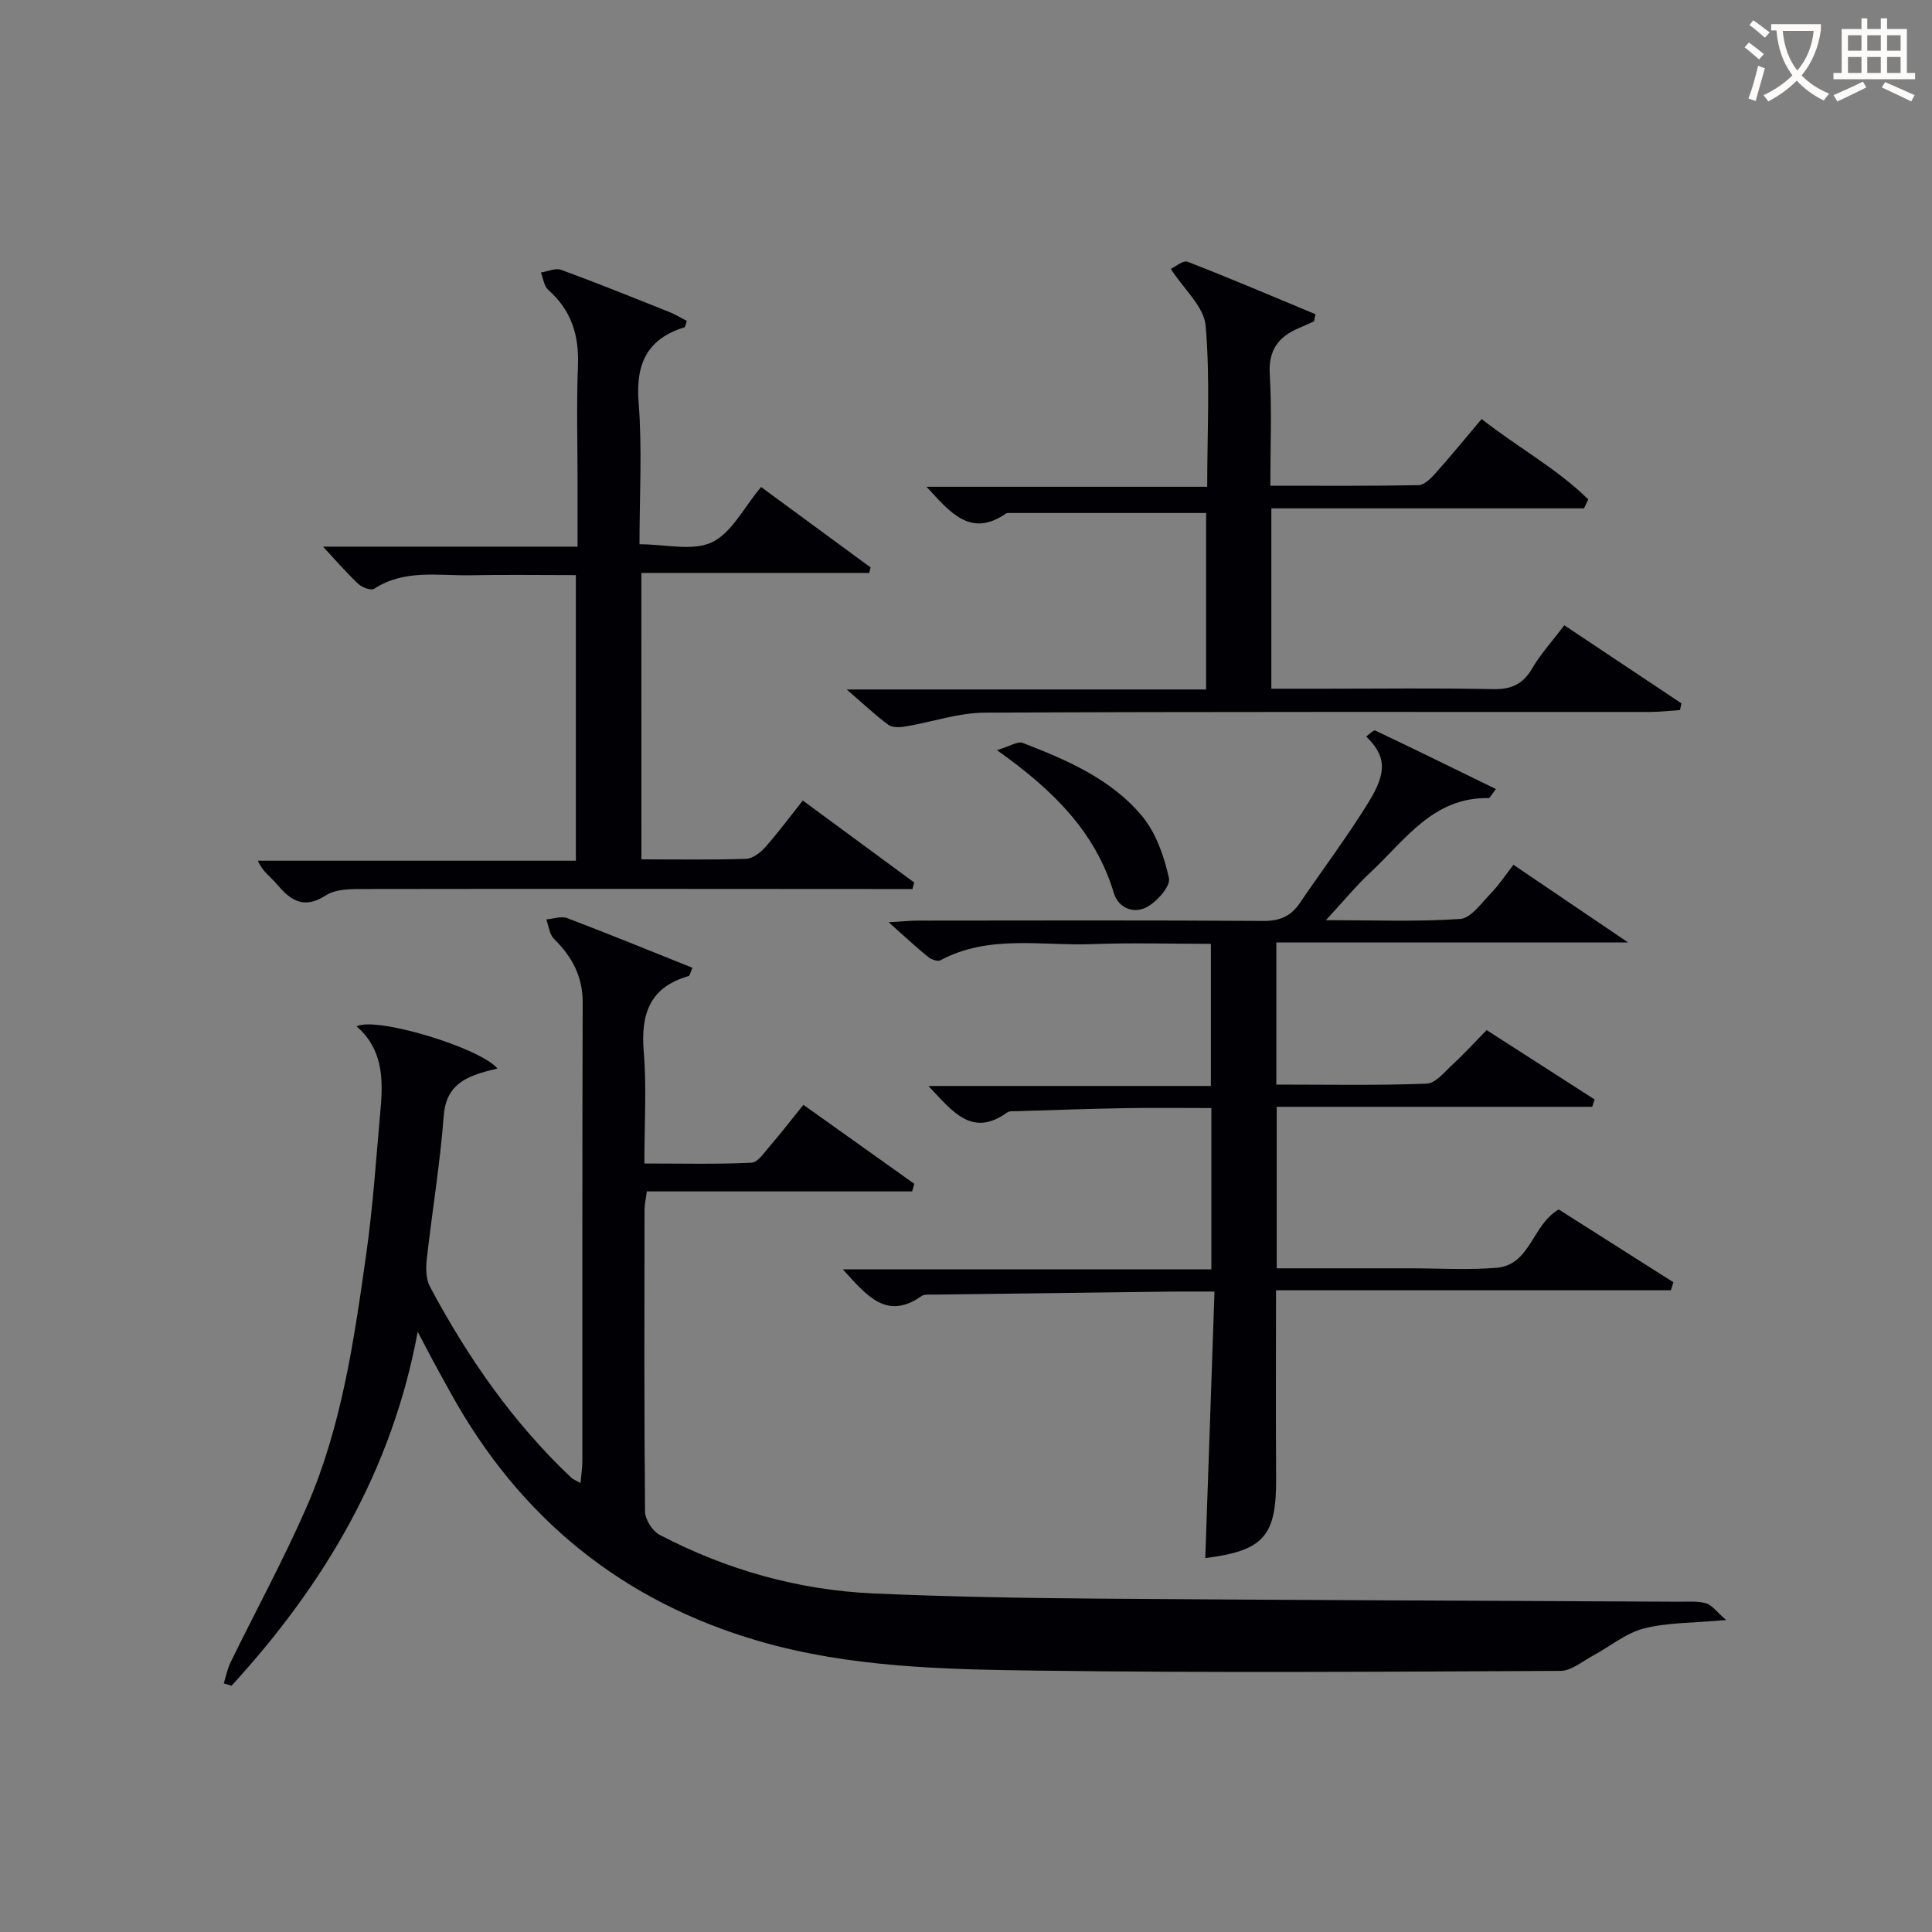
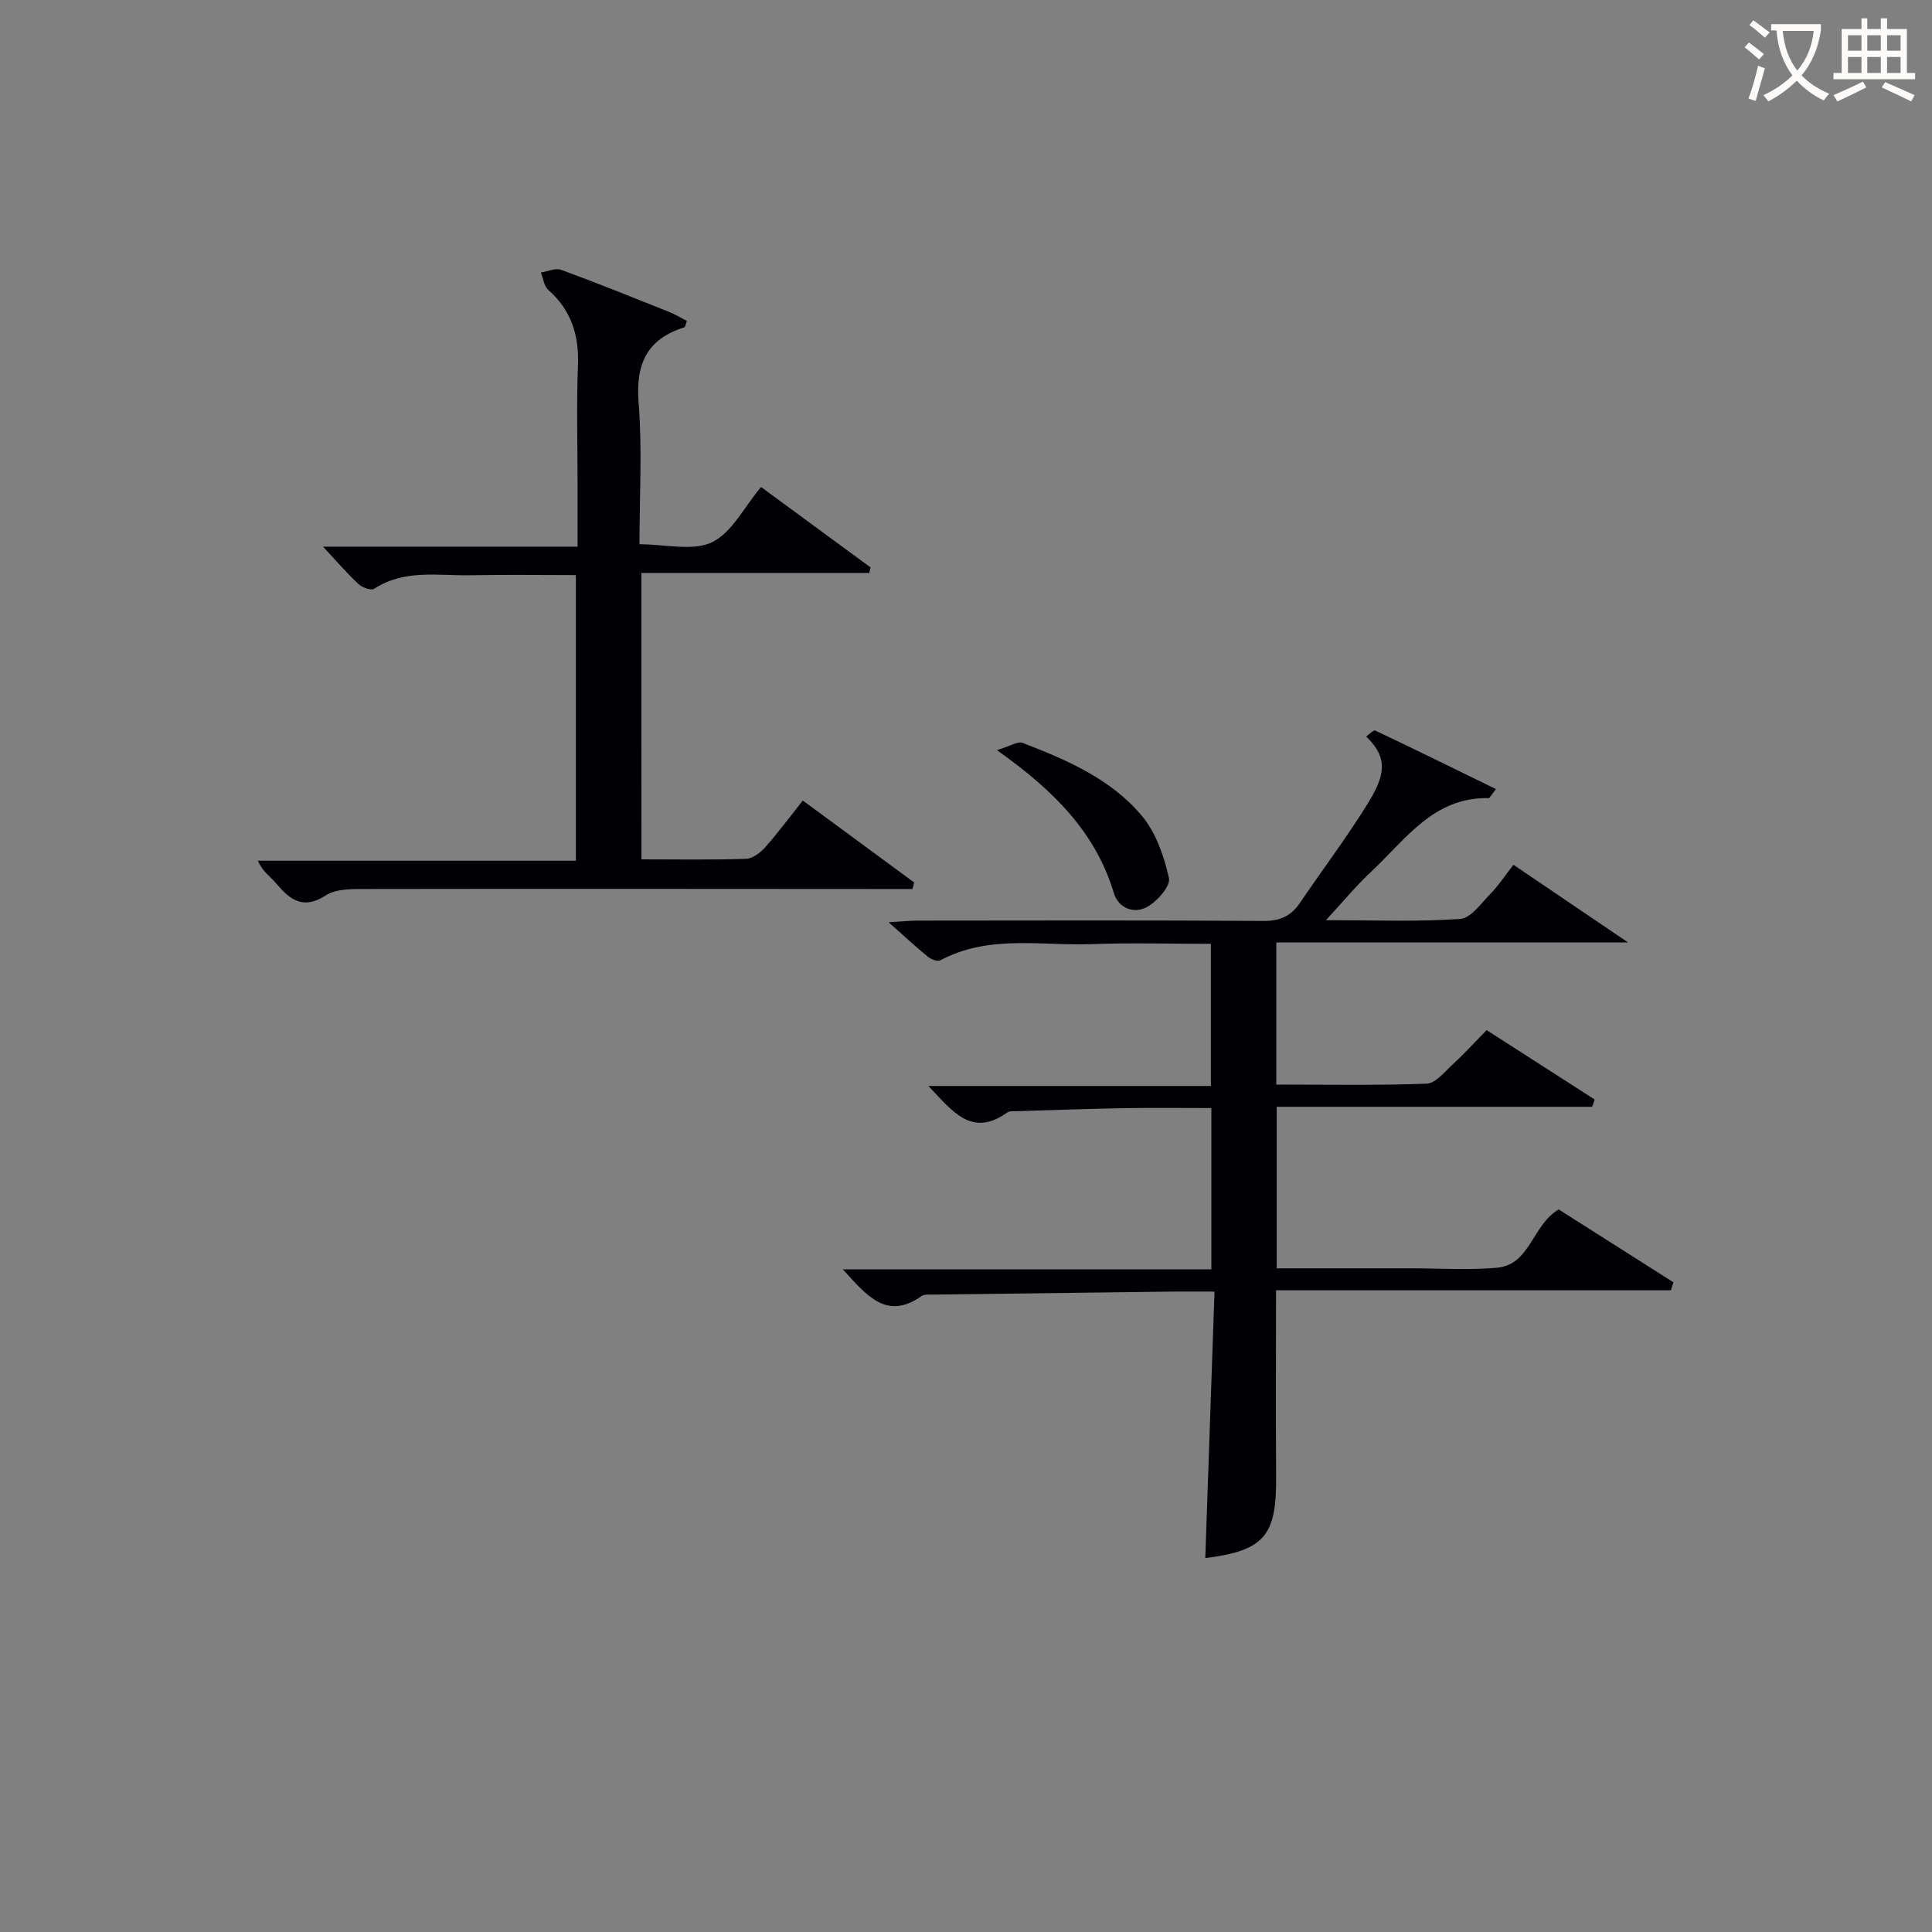
<svg xmlns="http://www.w3.org/2000/svg" enable-background="new 0 0 400 400" viewBox="0 0 400 400">
  <rect x="0" y="0" width="400" height="400" fill="#808080" stroke="none" />
  <g fill="#010105">
-     <path d="m86.48 275.72c-5.3 28.75-19.36 52.36-38.54 73.29-.54-.16-1.07-.32-1.61-.48.46-1.47.75-3.02 1.42-4.39 5.25-10.74 10.99-21.26 15.76-32.2 7.23-16.6 9.79-34.44 12.3-52.2 1.42-10.03 2.09-20.17 2.99-30.26.56-6.25.38-12.37-4.98-16.99 4.13-2.08 25.59 4.45 29.17 8.73-1.22.32-2.28.56-3.31.88-4.42 1.36-7.4 3.48-7.81 8.9-.75 9.92-2.4 19.77-3.51 29.67-.21 1.88-.19 4.14.66 5.73 7.8 14.62 17.16 28.12 29.27 39.55.34.32.83.49 1.89 1.1.16-1.73.39-3.09.39-4.45.02-31.66-.04-63.33.07-94.99.02-5.46-2.2-9.53-5.93-13.21-.95-.93-1.1-2.68-1.61-4.05 1.46-.11 3.1-.73 4.34-.26 8.64 3.28 17.19 6.79 25.92 10.28-.41.92-.51 1.63-.8 1.72-8.09 2.31-9.93 7.92-9.28 15.7.62 7.42.13 14.93.13 23.1 7.68 0 14.94.18 22.17-.16 1.35-.06 2.7-2.17 3.86-3.5 2.27-2.64 4.4-5.4 6.89-8.49 7.76 5.53 15.36 10.94 22.96 16.35-.15.53-.29 1.06-.44 1.58-18.28 0-36.56 0-54.93 0-.25 1.86-.48 2.82-.48 3.79-.02 20.83-.09 41.66.11 62.49.02 1.66 1.54 4.05 3.03 4.83 13.87 7.24 28.7 11.44 44.33 12.13 15.46.68 30.95.95 46.43 1.07 40.14.31 80.29.43 120.43.64 1.83.01 3.75-.17 5.46.33 1.22.36 2.14 1.72 4.15 3.46-6.92.63-12.17.49-17.07 1.76-3.76.97-7.03 3.76-10.56 5.65-2.18 1.17-4.43 3.11-6.66 3.12-36.16.17-72.33.42-108.48-.06-19.24-.25-38.64-.66-57.35-6.07-28.4-8.21-49.67-25.52-63.95-51.41-1.2-2.18-2.42-4.35-3.6-6.55-1.1-2.04-2.15-4.09-3.23-6.13z" />
    <path d="m264.25 195.12v29.43c10.54 0 20.84.2 31.12-.19 1.86-.07 3.74-2.46 5.41-4 2.32-2.13 4.44-4.47 7.01-7.09 7.5 4.82 14.93 9.59 22.36 14.36-.17.51-.33 1.01-.5 1.52-21.67 0-43.34 0-65.32 0v33.44h22.04 5.5c6 0 12.03.39 17.99-.11 7.01-.59 7.31-8.84 12.85-12.08 7.76 4.93 15.76 10 23.75 15.08-.17.55-.35 1.1-.52 1.66-27.15 0-54.3 0-81.75 0 0 13.45-.07 26.07.02 38.69.09 12.21-2.48 15.2-14.67 16.76.63-18.17 1.26-36.38 1.91-55.18-3.54 0-6.16-.03-8.79 0-16.48.2-32.95.4-49.43.62-.83.01-1.85-.1-2.45.32-7.24 5.07-11.29-.08-16.29-5.55h76.31c0-11.43 0-22.06 0-33.39-6.01 0-11.96-.08-17.9.02-7.48.13-14.96.4-22.44.63-.66.02-1.48-.06-1.96.29-7.27 5.19-11.24-.18-16.28-5.51h58.48c0-10.12 0-19.5 0-29.43-8.33 0-16.47-.24-24.59.06-10.52.39-21.38-2.03-31.41 3.35-.58.31-1.92-.19-2.58-.73-2.44-1.98-4.75-4.13-8.14-7.15 2.81-.16 4.48-.34 6.15-.34 23.83-.02 47.66-.09 71.49.07 3.39.02 5.66-1 7.5-3.71 4.76-7.02 9.89-13.8 14.32-21.02 3.86-6.3 3.42-9.53-.59-13.46.67-.46 1.53-1.39 1.88-1.23 8.29 3.93 16.52 7.98 24.99 12.12-1.09 1.39-1.29 1.87-1.49 1.87-11.47-.25-17.26 8.63-24.38 15.27-3.02 2.81-5.66 6.03-9.33 10 9.98 0 18.91.36 27.77-.25 2.24-.15 4.4-3.27 6.34-5.26 1.73-1.78 3.11-3.9 4.71-5.96 8.17 5.53 15.28 10.35 23.73 16.08-25.09 0-48.77 0-72.82 0z" />
    <path d="m132.8 177.92c7.41 0 14.55.13 21.68-.11 1.36-.05 2.96-1.28 3.95-2.4 2.64-2.97 5.01-6.18 7.78-9.67 7.81 5.75 15.43 11.36 23.06 16.97-.12.45-.24.9-.36 1.35-2.07 0-4.14 0-6.2 0-35.67-.02-71.33-.06-107 0-2.78 0-6.09-.08-8.23 1.31-4.78 3.08-7.46.89-10.35-2.52-1.17-1.38-2.78-2.39-3.74-4.65h65.84c0-19.87 0-39.12 0-59.13-7.31 0-14.56-.11-21.81.03-6.73.13-13.7-1.29-19.95 2.8-.64.42-2.5-.27-3.28-1-2.42-2.27-4.6-4.81-7.31-7.72h52.7c0-4.8 0-8.92 0-13.04 0-8.17-.24-16.34.08-24.5.24-6.25-1.38-11.42-6.15-15.62-.88-.78-1.04-2.38-1.53-3.6 1.41-.21 3.03-.99 4.21-.55 7.48 2.74 14.88 5.73 22.28 8.68 1.32.52 2.54 1.28 3.73 1.89-.27.76-.31 1.27-.49 1.32-7.76 2.42-10.13 7.57-9.49 15.59.76 9.58.18 19.26.18 29.33 5.38 0 10.99 1.49 15-.41 4.09-1.94 6.61-7.21 10.17-11.44 7.56 5.56 15.11 11.1 22.66 16.64-.08.38-.17.76-.25 1.15-15.6 0-31.21 0-47.19 0 .01 20.13.01 39.51.01 59.3z" />
-     <path d="m272.05 66.54c-1.03.46-2.06.93-3.1 1.37-4.24 1.79-6.37 4.56-6.06 9.59.45 7.45.12 14.95.12 23.06 10.44 0 20.55.08 30.67-.11 1.19-.02 2.55-1.38 3.48-2.42 3.2-3.59 6.25-7.31 9.6-11.28 7.3 5.78 15.51 10.19 22.07 16.64-.29.62-.58 1.24-.87 1.86-21.52 0-43.03 0-64.74 0v37.34h10.9c11.66 0 23.32-.16 34.98.09 3.78.08 6.19-1 8.11-4.28 1.75-2.99 4.13-5.6 6.67-8.94 8.12 5.41 16.18 10.79 24.24 16.16-.1.46-.19.92-.29 1.39-2.01.13-4.01.38-6.02.39-45.97.02-91.95-.08-137.92.15-5.49.03-10.96 1.95-16.46 2.87-1.14.19-2.68.25-3.5-.35-2.62-1.91-4.98-4.17-8.63-7.32h74.41c0-12.67 0-24.71 0-36.54-13.76 0-27.36 0-40.95 0-.16 0-.36.02-.48.11-7.35 5.07-11.51-.2-16.46-5.54h58.12c0-11.57.62-22.55-.33-33.39-.34-3.89-4.46-7.45-7.21-11.72.9-.41 2.54-1.84 3.49-1.47 8.89 3.44 17.67 7.2 26.47 10.86-.12.48-.22.98-.31 1.48z" />
    <path d="m206.4 155.31c2.72-.81 4.32-1.9 5.34-1.5 9.16 3.54 18.31 7.47 24.72 15.16 2.89 3.48 4.56 8.33 5.56 12.84.36 1.64-2.43 4.81-4.52 5.96-2.7 1.5-5.94.29-6.89-2.88-3.8-12.58-12.44-21.25-24.21-29.58z" />
  </g>
  <path d="m362.1 8.8c1.1.8 2.1 1.6 3.1 2.4l-1 1.1c-1.3-1.1-2.3-2-3-2.5zm1.9 4.8c.5.2.9.4 1.4.5-.6 2.3-1.3 4.5-1.9 6.8l-1.5-.5c.8-2.1 1.4-4.3 2-6.8zm-1-9.4c1.3.9 2.4 1.8 3.4 2.5l-1 1.1c-1.4-1.2-2.4-2.1-3.2-2.6zm3.7 2.2v-1.4h10.3v1.2c-.5 3.6-1.8 6.8-4 9.4 1.5 1.6 3.4 2.8 5.7 3.8-.3.4-.7.8-1.1 1.4-2.3-1.1-4.1-2.5-5.6-4.1-1.6 1.6-3.6 3.1-5.9 4.3-.3-.5-.7-.9-1-1.3 2.4-1.1 4.4-2.5 6-4.1-1.9-2.5-3-5.6-3.3-9.3h-1.1zm8.8 0h-6.4c.3 3.3 1.3 6 3 8.2 2-2.3 3.1-5.1 3.4-8.2z" fill="#fcfbfa" />
  <path d="m385.3 3.8h1.3v2.2h2.8v-2.2h1.3v2.2h4.1v9.1h1.7v1.3h-16.9v-1.3h1.7v-9.1h4.1v-2.2zm.4 13.1.7 1.2c-1.8.9-3.8 1.9-6 2.9-.2-.4-.5-.8-.8-1.3 2.3-1 4.3-1.9 6.1-2.8zm-3.1-6.4h2.8v-3.2h-2.8zm0 4.6h2.8v-3.3h-2.8zm4-4.6h2.8v-3.2h-2.8zm0 4.6h2.8v-3.3h-2.8zm3.7 1.9c2.1.9 4.1 1.8 6.1 2.7l-.7 1.3c-2.2-1.1-4.2-2-6.1-2.9zm3.2-9.7h-2.8v3.2h2.8zm-2.8 7.8h2.8v-3.3h-2.8z" fill="#fcfbfa" />
</svg>